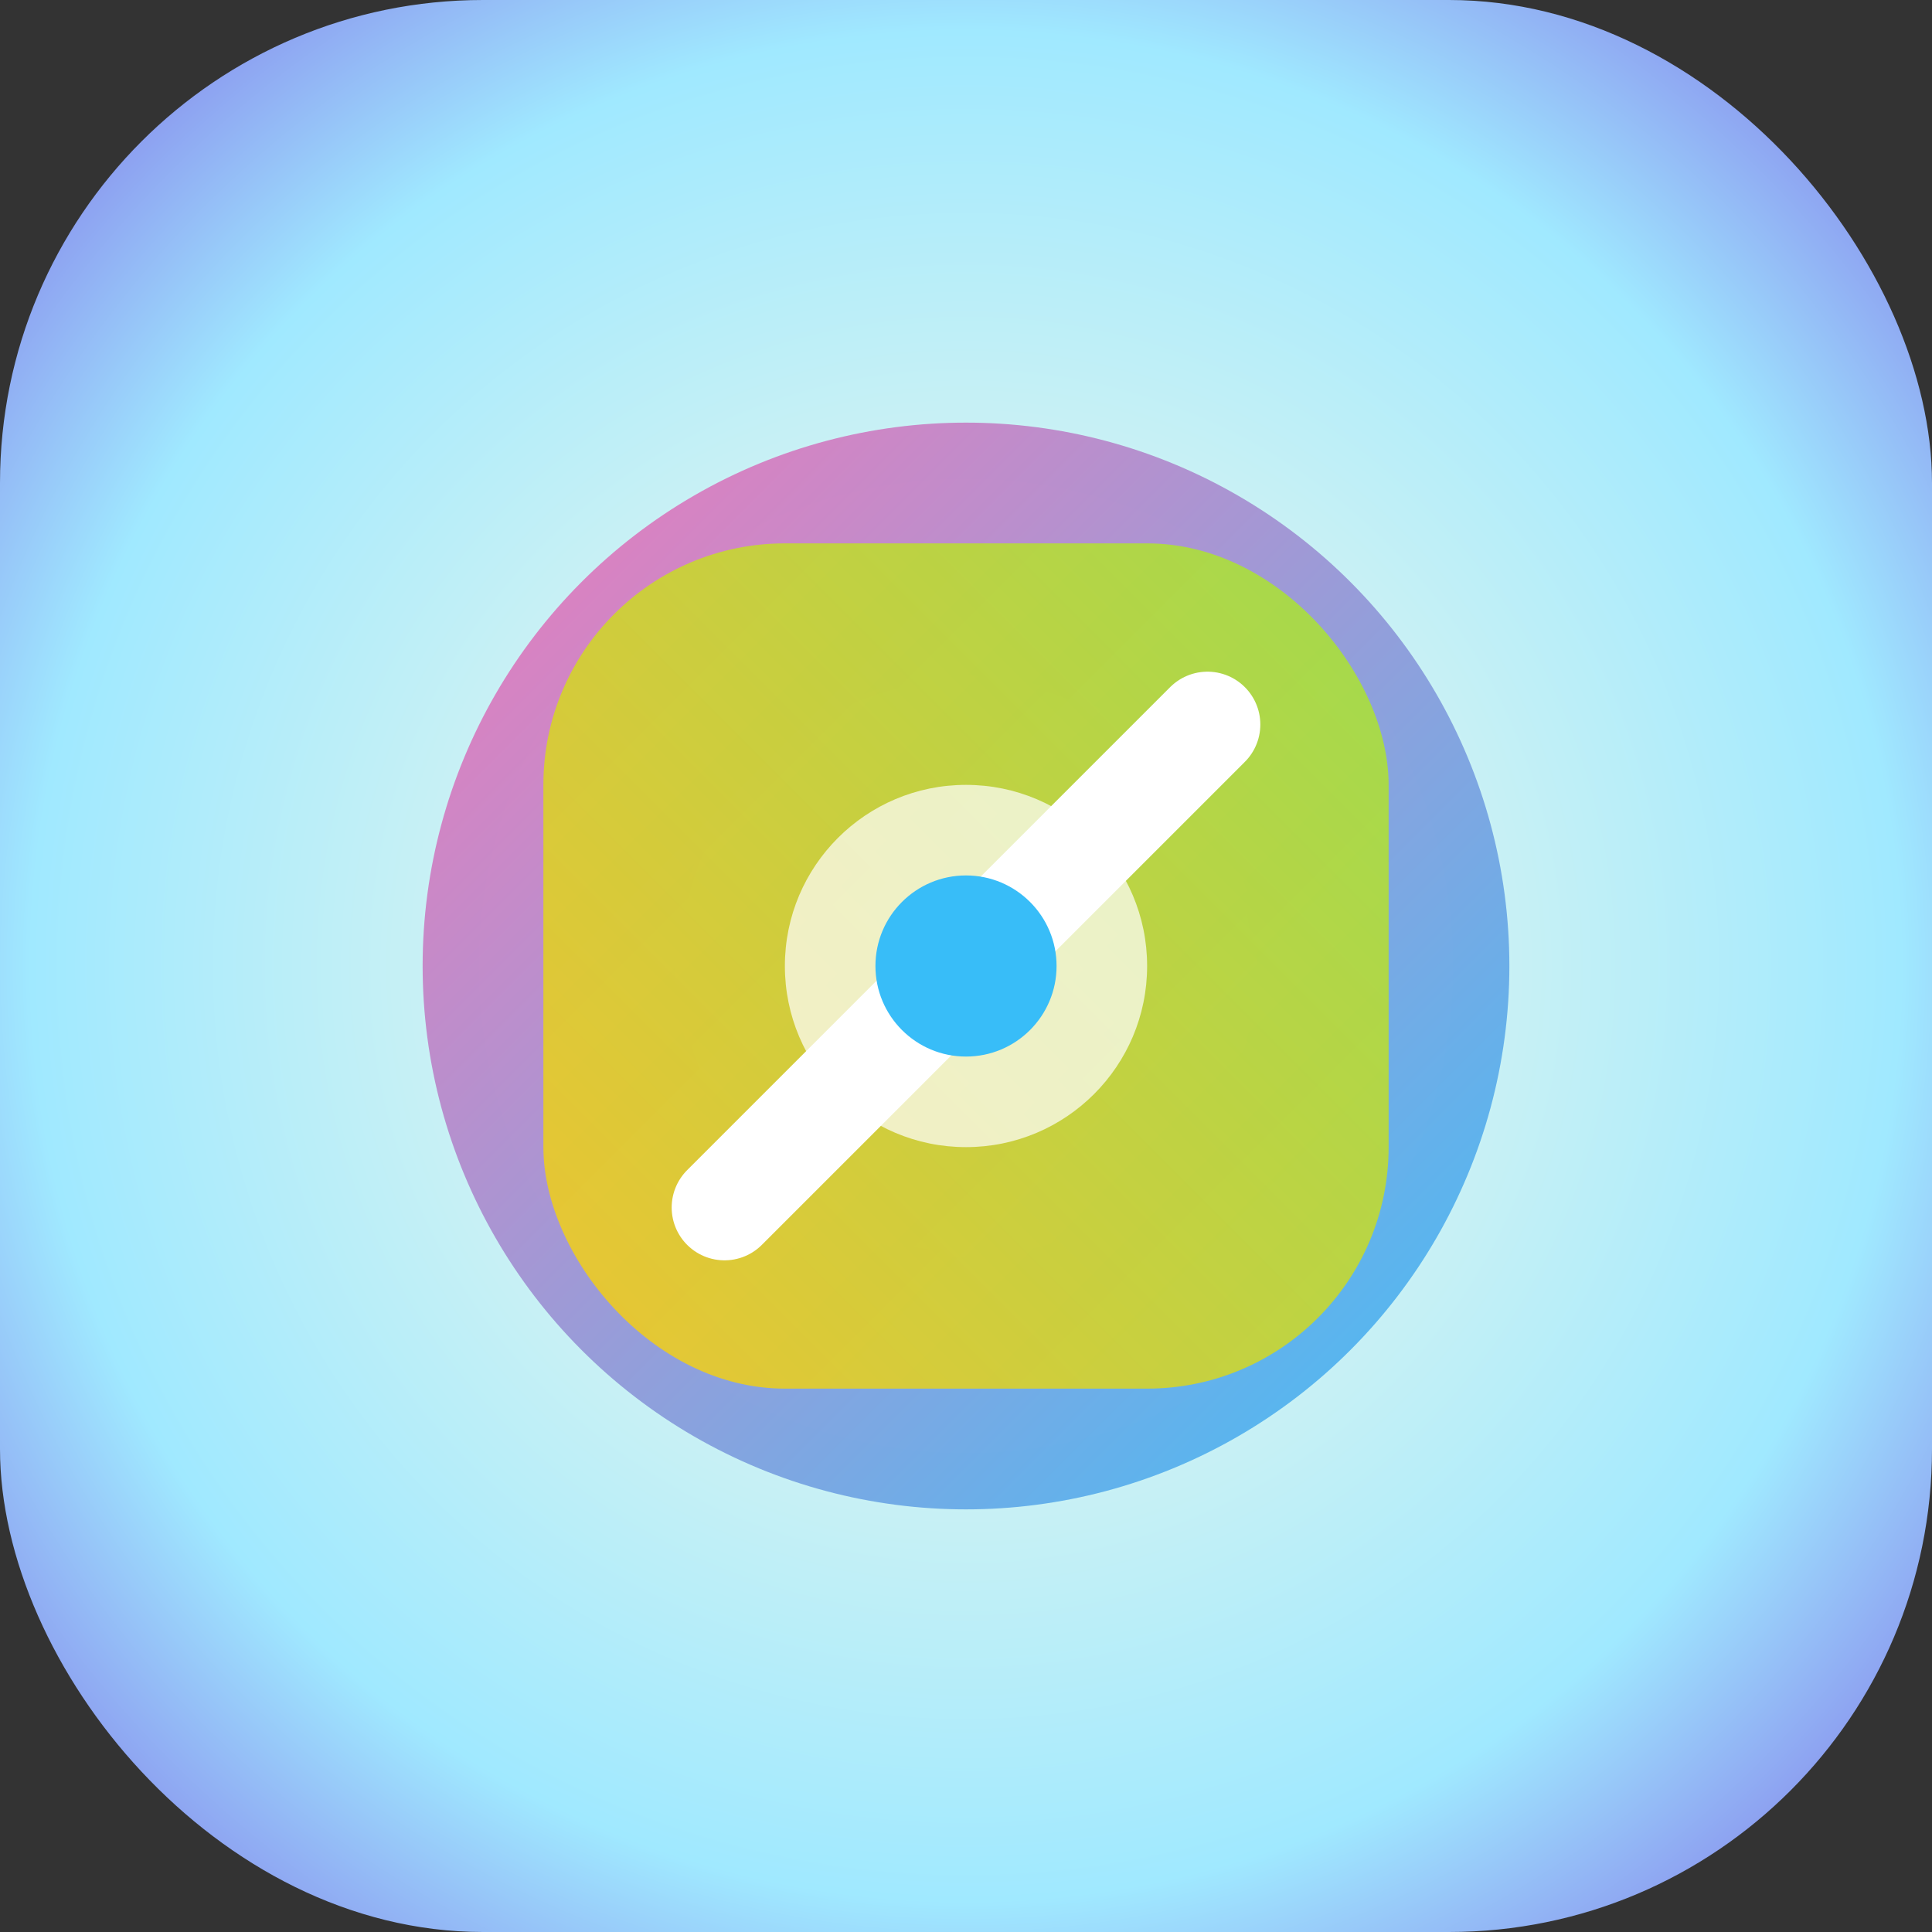
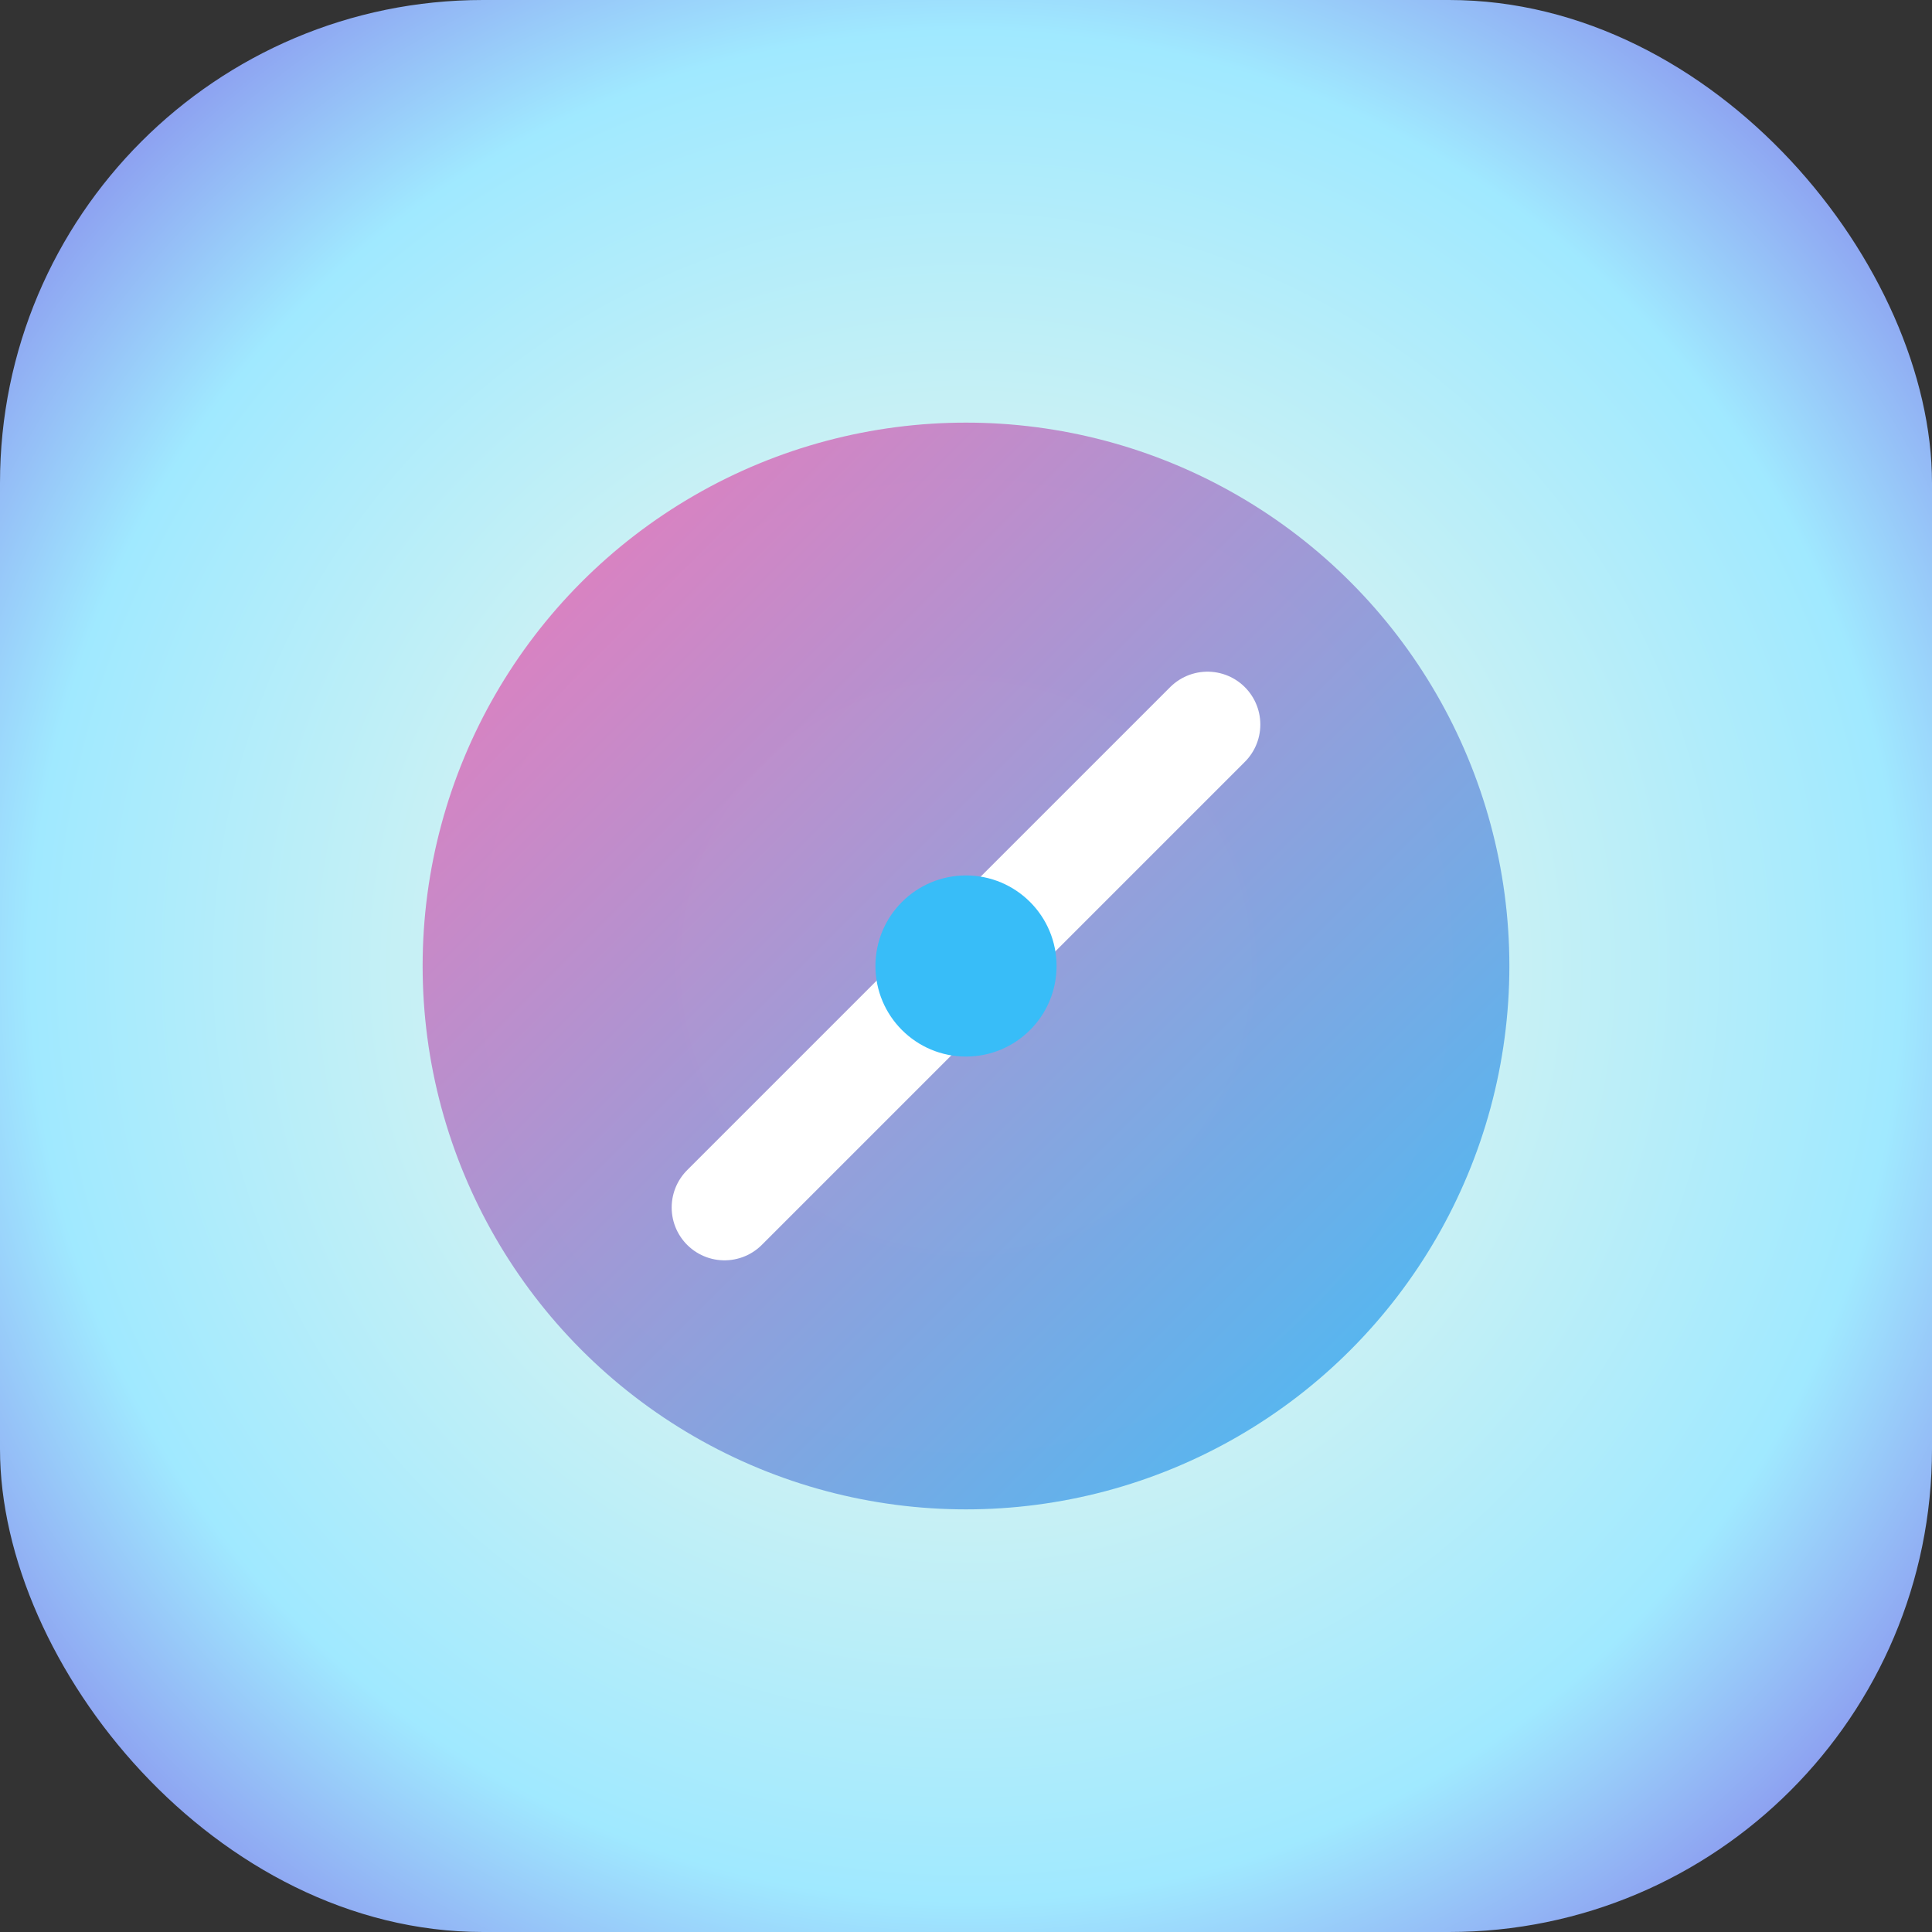
<svg xmlns="http://www.w3.org/2000/svg" viewBox="0 0 64 64" width="64" height="64">
  <rect x="0" y="0" width="64" height="64" fill="#333333" stroke="none" />
  <defs>
    <radialGradient id="bg" cx="50%" cy="50%" r="80%">
      <stop offset="0%" stop-color="#fffbe6" />
      <stop offset="60%" stop-color="#a0e9ff" />
      <stop offset="100%" stop-color="#6d28d9" />
    </radialGradient>
    <linearGradient id="ai" x1="0" y1="0" x2="1" y2="1">
      <stop offset="0%" stop-color="#f472b6" />
      <stop offset="100%" stop-color="#38bdf8" />
    </linearGradient>
    <linearGradient id="edit" x1="0" y1="1" x2="1" y2="0">
      <stop offset="0%" stop-color="#facc15" />
      <stop offset="100%" stop-color="#a3e635" />
    </linearGradient>
  </defs>
  <rect width="64" height="64" rx="16" fill="url(#bg)" />
  <circle cx="32" cy="32" r="18" fill="url(#ai)" opacity="0.95" />
-   <rect x="18" y="18" width="28" height="28" rx="8" fill="url(#edit)" opacity="0.85" />
  <path d="M24 40L40 24" stroke="#fff" stroke-width="3.5" stroke-linecap="round" />
-   <circle cx="32" cy="32" r="6" fill="#fff" opacity="0.7" />
  <circle cx="32" cy="32" r="3" fill="#38bdf8" />
</svg>